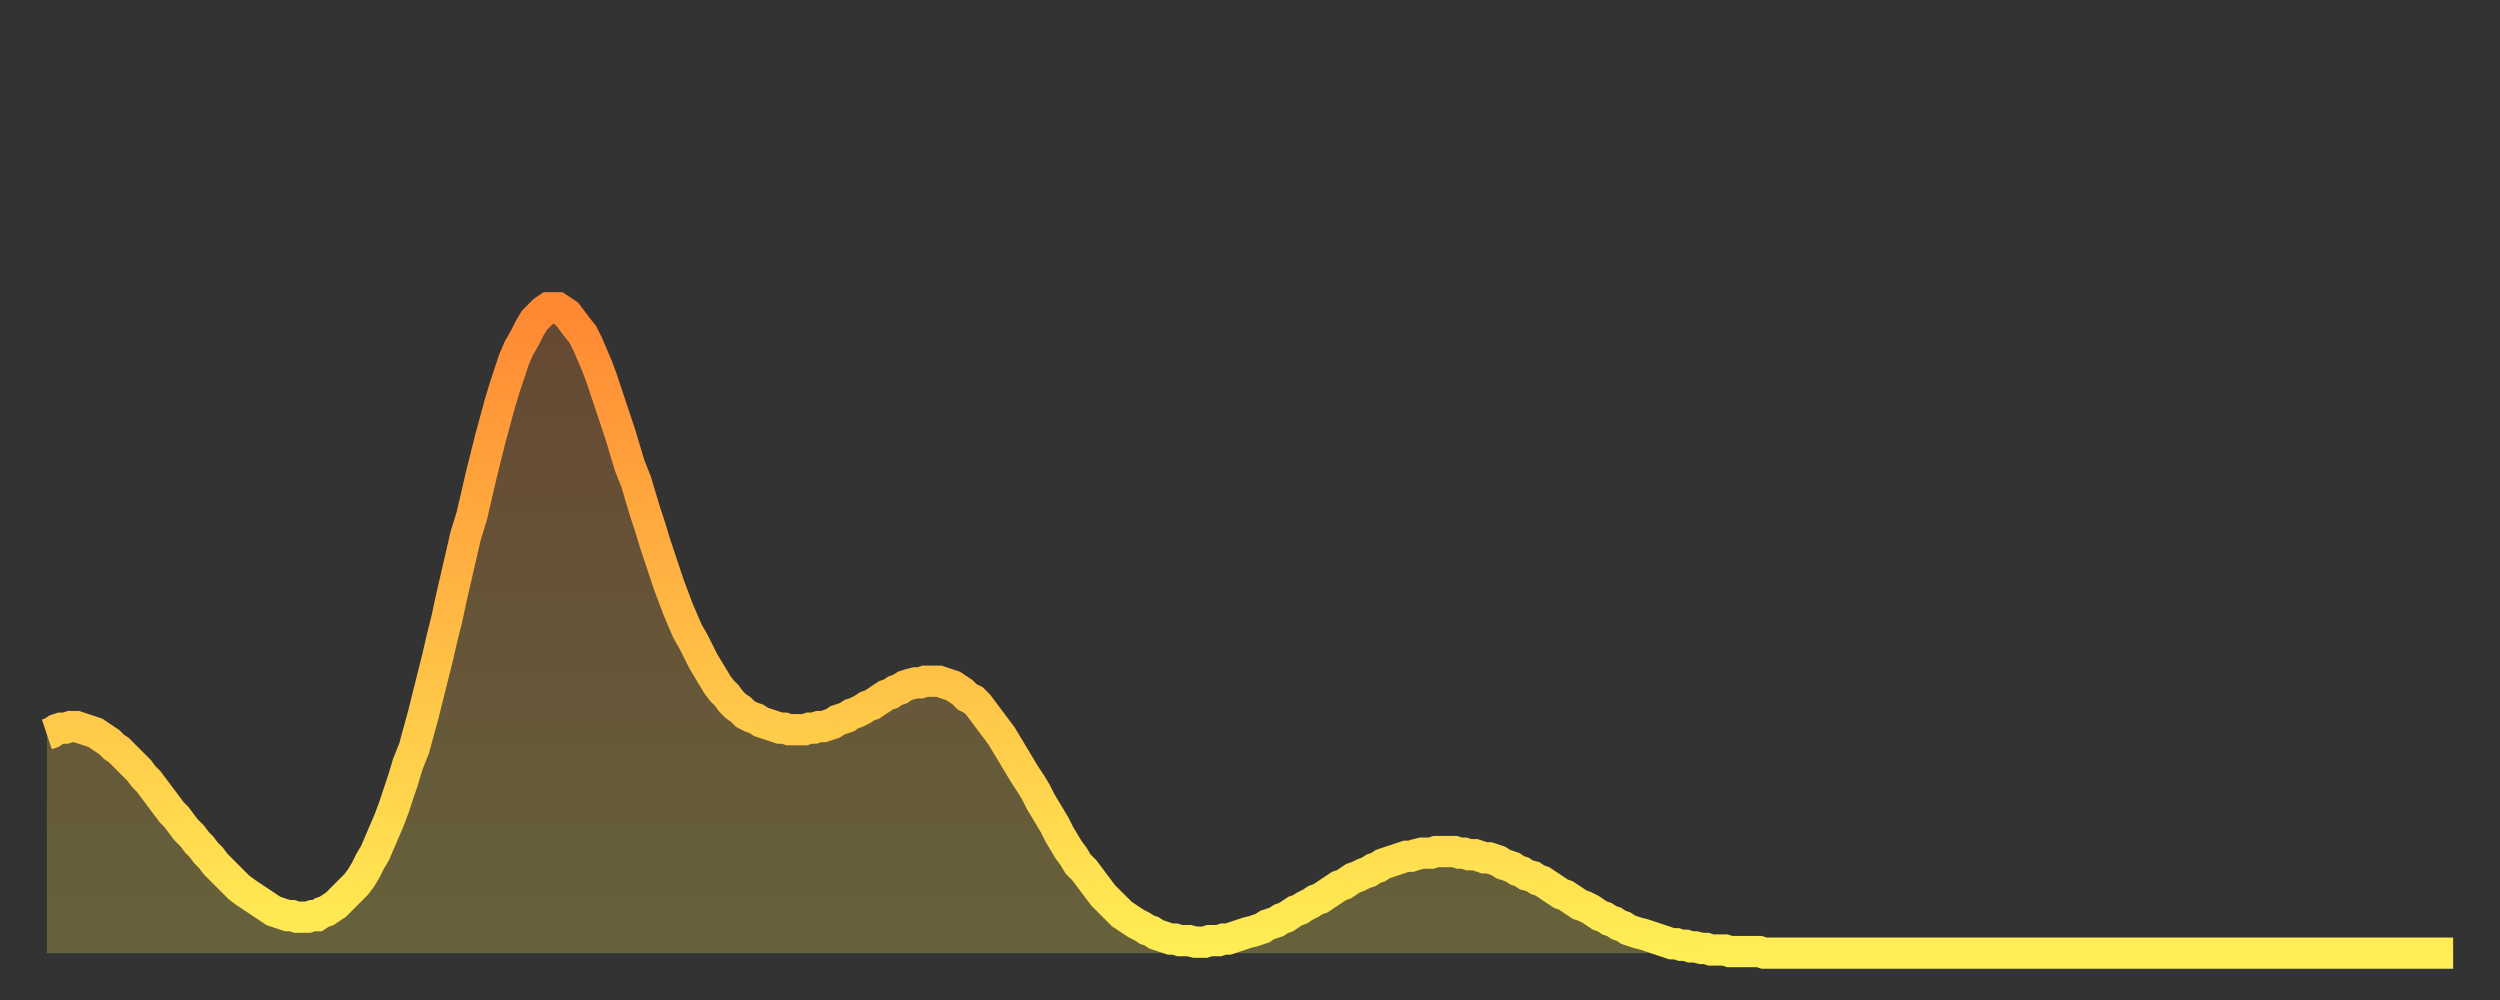
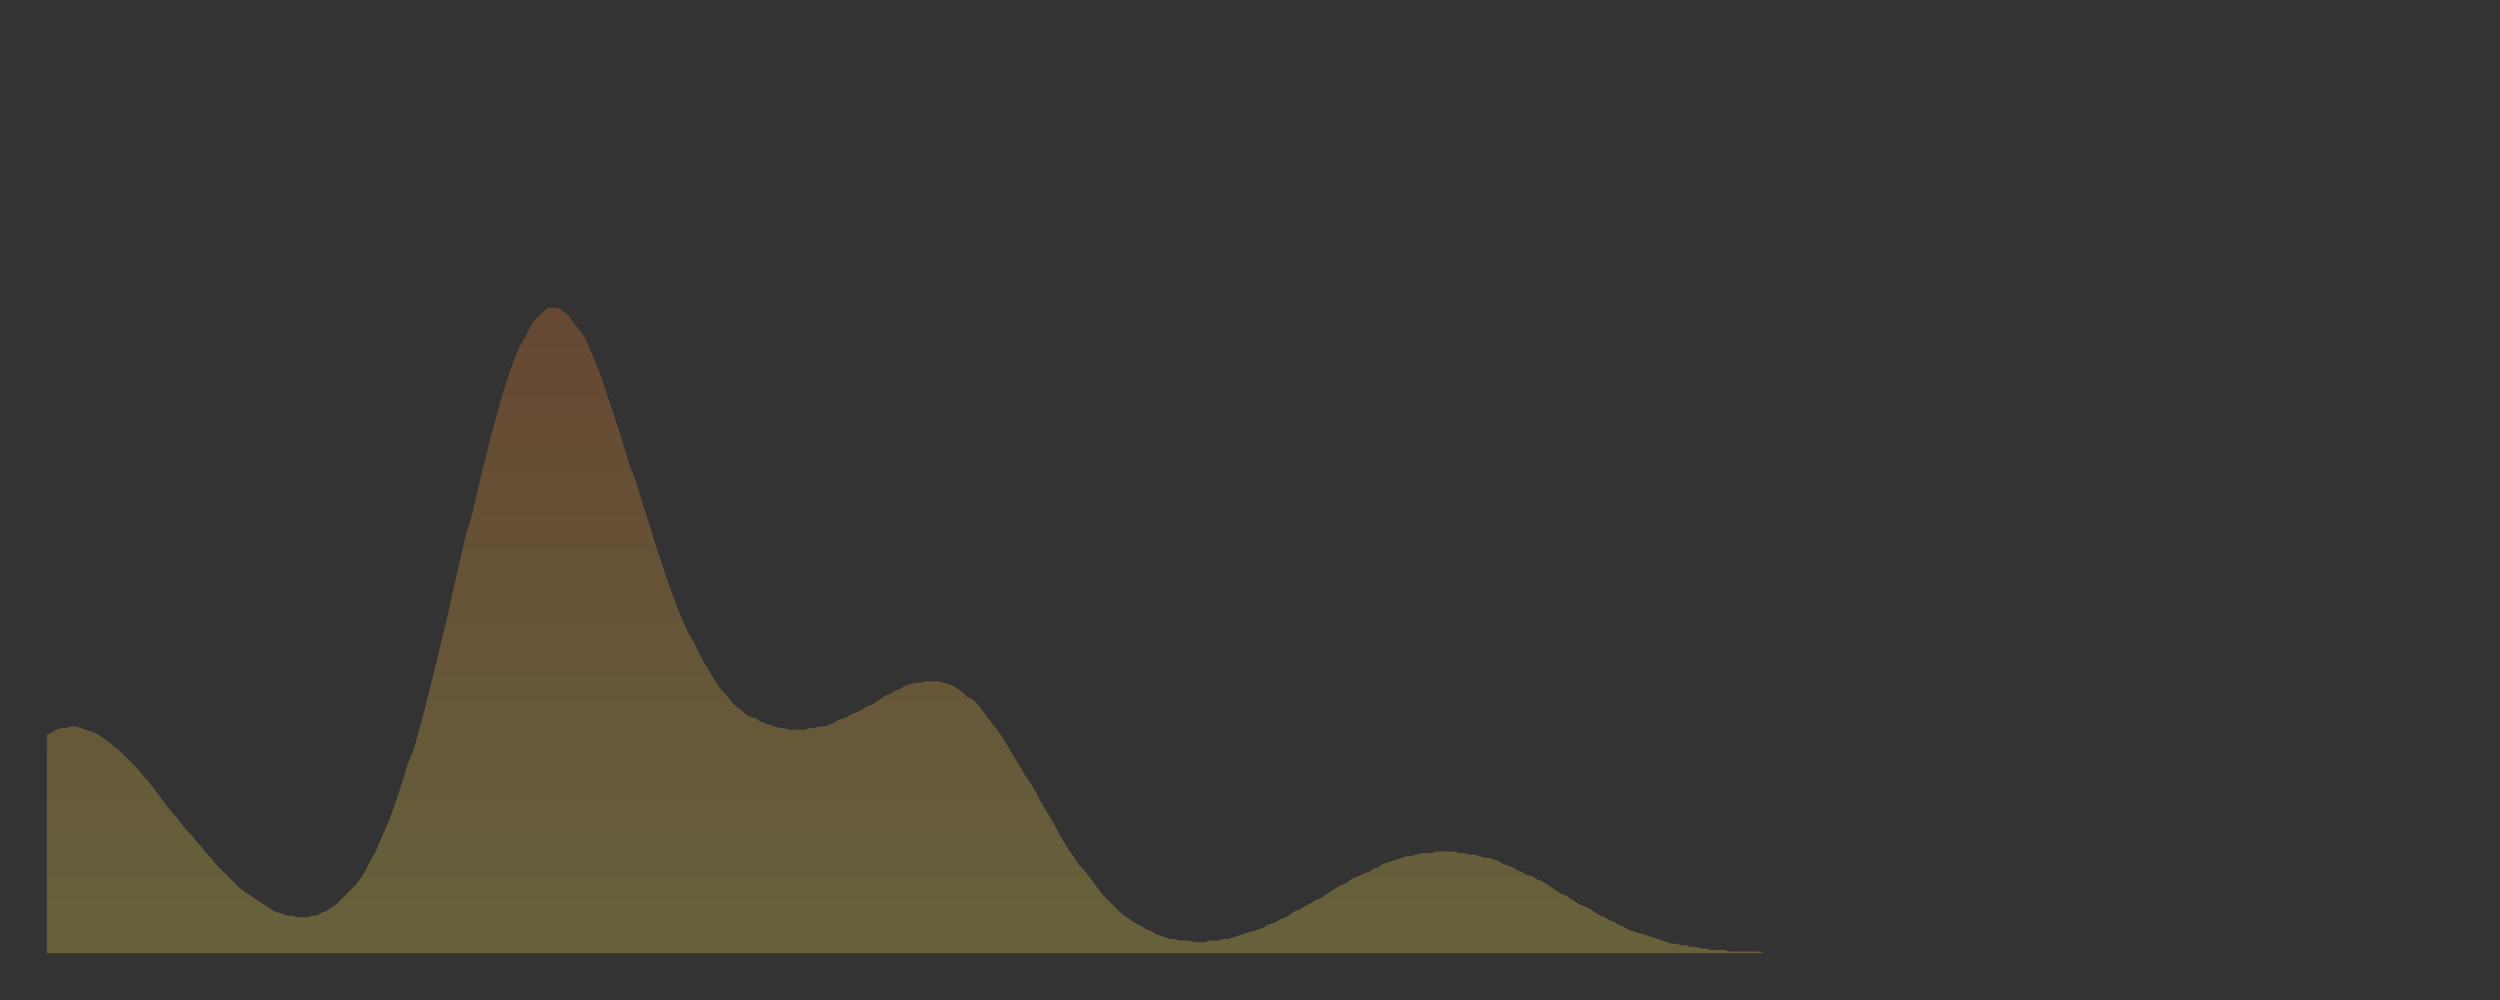
<svg xmlns="http://www.w3.org/2000/svg" baseProfile="full" height="64" version="1.1" width="160">
  <rect width="100%" height="100%" fill="#333333" stroke="none" />
  <defs>
    <linearGradient id="id482336" x1="0" x2="0" y1="0" y2="1">
      <stop offset="0%" stop-color="#ff8833" />
      <stop offset="50%" stop-color="#ffbb44" />
      <stop offset="100%" stop-color="#ffee55" />
    </linearGradient>
  </defs>
  <g transform="translate(3,3)">
    <g>
-       <path d="M 0.0 44.0 0.3 43.9 0.6 43.7 0.9 43.6 1.2 43.6 1.5 43.5 1.9 43.5 2.2 43.6 2.5 43.7 2.8 43.8 3.1 43.9 3.4 44.1 3.7 44.3 4.0 44.5 4.3 44.8 4.6 45.0 4.9 45.3 5.2 45.6 5.6 46.0 5.9 46.3 6.2 46.7 6.5 47.0 6.8 47.4 7.1 47.8 7.4 48.2 7.7 48.6 8.0 49.0 8.3 49.3 8.6 49.7 8.9 50.1 9.3 50.5 9.6 50.9 9.9 51.2 10.2 51.6 10.5 51.9 10.8 52.3 11.1 52.6 11.4 52.9 11.7 53.2 12.0 53.5 12.3 53.8 12.7 54.1 13.0 54.3 13.3 54.5 13.6 54.7 13.9 54.9 14.2 55.1 14.5 55.3 14.8 55.4 15.1 55.5 15.4 55.6 15.7 55.6 16.0 55.7 16.4 55.7 16.7 55.7 17.0 55.6 17.3 55.6 17.6 55.4 17.9 55.3 18.2 55.1 18.5 54.9 18.8 54.6 19.1 54.3 19.4 54.0 19.8 53.6 20.1 53.2 20.4 52.7 20.7 52.1 21.0 51.6 21.3 50.9 21.6 50.2 21.9 49.5 22.2 48.7 22.5 47.8 22.8 46.9 23.1 45.9 23.5 44.9 23.8 43.8 24.1 42.7 24.4 41.5 24.7 40.3 25.0 39.1 25.3 37.8 25.6 36.6 25.9 35.2 26.2 33.9 26.5 32.6 26.8 31.3 27.2 30.0 27.5 28.7 27.8 27.4 28.1 26.2 28.4 25.0 28.7 23.9 29.0 22.8 29.3 21.8 29.6 20.9 29.9 20.0 30.2 19.3 30.6 18.6 30.9 18.0 31.2 17.5 31.5 17.2 31.8 16.9 32.1 16.7 32.4 16.7 32.7 16.7 33.0 16.9 33.3 17.1 33.6 17.5 33.9 17.9 34.3 18.4 34.6 19.0 34.9 19.7 35.2 20.4 35.5 21.2 35.8 22.1 36.1 23.0 36.4 23.9 36.7 24.8 37.0 25.8 37.3 26.8 37.7 27.8 38.0 28.8 38.3 29.8 38.6 30.7 38.9 31.7 39.2 32.6 39.5 33.5 39.8 34.4 40.1 35.2 40.4 36.0 40.7 36.7 41.0 37.4 41.4 38.1 41.7 38.7 42.0 39.3 42.3 39.8 42.6 40.3 42.9 40.8 43.2 41.2 43.5 41.5 43.8 41.9 44.1 42.2 44.4 42.4 44.7 42.7 45.1 42.9 45.4 43.0 45.7 43.2 46.0 43.3 46.3 43.4 46.6 43.5 46.9 43.6 47.2 43.6 47.5 43.7 47.8 43.7 48.1 43.7 48.5 43.7 48.8 43.6 49.1 43.6 49.4 43.5 49.7 43.5 50.0 43.4 50.3 43.3 50.6 43.1 50.9 43.0 51.2 42.9 51.5 42.7 51.8 42.6 52.2 42.4 52.5 42.2 52.8 42.1 53.1 41.9 53.4 41.7 53.7 41.5 54.0 41.4 54.3 41.2 54.6 41.1 54.9 40.9 55.2 40.8 55.6 40.7 55.9 40.7 56.2 40.6 56.5 40.6 56.8 40.6 57.1 40.6 57.4 40.7 57.7 40.8 58.0 40.9 58.3 41.1 58.6 41.3 58.9 41.6 59.3 41.8 59.6 42.1 59.9 42.5 60.2 42.9 60.5 43.3 60.8 43.7 61.1 44.1 61.4 44.6 61.7 45.1 62.0 45.6 62.3 46.1 62.6 46.6 63.0 47.2 63.3 47.7 63.6 48.3 63.9 48.8 64.2 49.3 64.5 49.8 64.8 50.4 65.1 50.9 65.4 51.4 65.7 51.8 66.0 52.3 66.4 52.7 66.7 53.1 67.0 53.5 67.3 53.9 67.6 54.3 67.9 54.6 68.2 54.9 68.5 55.2 68.8 55.5 69.1 55.7 69.4 55.9 69.7 56.1 70.1 56.3 70.4 56.5 70.7 56.6 71.0 56.8 71.3 56.9 71.6 57.0 71.9 57.1 72.2 57.1 72.5 57.2 72.8 57.2 73.1 57.2 73.5 57.3 73.8 57.3 74.1 57.3 74.4 57.2 74.7 57.2 75.0 57.2 75.3 57.1 75.6 57.1 75.9 57.0 76.2 56.9 76.5 56.8 76.8 56.7 77.2 56.6 77.5 56.5 77.8 56.4 78.1 56.2 78.4 56.1 78.7 56.0 79.0 55.8 79.3 55.7 79.6 55.5 79.9 55.3 80.2 55.2 80.5 55.0 80.9 54.8 81.2 54.6 81.5 54.5 81.8 54.3 82.1 54.1 82.4 53.9 82.7 53.7 83.0 53.6 83.3 53.4 83.6 53.2 83.9 53.1 84.3 52.9 84.6 52.8 84.9 52.6 85.2 52.5 85.5 52.3 85.8 52.2 86.1 52.1 86.4 52.0 86.7 51.9 87.0 51.8 87.3 51.8 87.6 51.7 88.0 51.6 88.3 51.6 88.6 51.6 88.9 51.5 89.2 51.5 89.5 51.5 89.8 51.5 90.1 51.5 90.4 51.6 90.7 51.6 91.0 51.7 91.4 51.7 91.7 51.8 92.0 51.9 92.3 51.9 92.6 52.0 92.9 52.1 93.2 52.3 93.5 52.4 93.8 52.5 94.1 52.7 94.4 52.8 94.7 53.0 95.1 53.1 95.4 53.3 95.7 53.4 96.0 53.6 96.3 53.8 96.6 54.0 96.9 54.2 97.2 54.3 97.5 54.5 97.8 54.7 98.1 54.9 98.4 55.0 98.8 55.2 99.1 55.4 99.4 55.6 99.7 55.7 100.0 55.9 100.3 56.0 100.6 56.2 100.9 56.3 101.2 56.5 101.5 56.6 101.8 56.7 102.2 56.8 102.5 56.9 102.8 57.0 103.1 57.1 103.4 57.2 103.7 57.3 104.0 57.4 104.3 57.4 104.6 57.5 104.9 57.5 105.2 57.6 105.5 57.6 105.9 57.7 106.2 57.7 106.5 57.8 106.8 57.8 107.1 57.8 107.4 57.8 107.7 57.9 108.0 57.9 108.3 57.9 108.6 57.9 108.9 57.9 109.3 57.9 109.6 57.9 109.9 58.0 110.2 58.0 110.5 58.0 110.8 58.0 111.1 58.0 111.4 58.0 111.7 58.0 112.0 58.0 112.3 58.0 112.6 58.0 113.0 58.0 113.3 58.0 113.6 58.0 113.9 58.0 114.2 58.0 114.5 58.0 114.8 58.0 115.1 58.0 115.4 58.0 115.7 58.0 116.0 58.0 116.3 58.0 116.7 58.0 117.0 58.0 117.3 58.0 117.6 58.0 117.9 58.0 118.2 58.0 118.5 58.0 118.8 58.0 119.1 58.0 119.4 58.0 119.7 58.0 120.1 58.0 120.4 58.0 120.7 58.0 121.0 58.0 121.3 58.0 121.6 58.0 121.9 58.0 122.2 58.0 122.5 58.0 122.8 58.0 123.1 58.0 123.4 58.0 123.8 58.0 124.1 58.0 124.4 58.0 124.7 58.0 125.0 58.0 125.3 58.0 125.6 58.0 125.9 58.0 126.2 58.0 126.5 58.0 126.8 58.0 127.2 58.0 127.5 58.0 127.8 58.0 128.1 58.0 128.4 58.0 128.7 58.0 129.0 58.0 129.3 58.0 129.6 58.0 129.9 58.0 130.2 58.0 130.5 58.0 130.9 58.0 131.2 58.0 131.5 58.0 131.8 58.0 132.1 58.0 132.4 58.0 132.7 58.0 133.0 58.0 133.3 58.0 133.6 58.0 133.9 58.0 134.2 58.0 134.6 58.0 134.9 58.0 135.2 58.0 135.5 58.0 135.8 58.0 136.1 58.0 136.4 58.0 136.7 58.0 137.0 58.0 137.3 58.0 137.6 58.0 138.0 58.0 138.3 58.0 138.6 58.0 138.9 58.0 139.2 58.0 139.5 58.0 139.8 58.0 140.1 58.0 140.4 58.0 140.7 58.0 141.0 58.0 141.3 58.0 141.7 58.0 142.0 58.0 142.3 58.0 142.6 58.0 142.9 58.0 143.2 58.0 143.5 58.0 143.8 58.0 144.1 58.0 144.4 58.0 144.7 58.0 145.1 58.0 145.4 58.0 145.7 58.0 146.0 58.0 146.3 58.0 146.6 58.0 146.9 58.0 147.2 58.0 147.5 58.0 147.8 58.0 148.1 58.0 148.4 58.0 148.8 58.0 149.1 58.0 149.4 58.0 149.7 58.0 150.0 58.0 150.3 58.0 150.6 58.0 150.9 58.0 151.2 58.0 151.5 58.0 151.8 58.0 152.1 58.0 152.5 58.0 152.8 58.0 153.1 58.0 153.4 58.0 153.7 58.0 154.0 58.0" fill="none" id="graph-curve" opacity="1" stroke="url(#id482336)" stroke-width="2" />
      <path d="M 0 58 L 0.0 44.0 0.3 43.9 0.6 43.7 0.9 43.6 1.2 43.6 1.5 43.5 1.9 43.5 2.2 43.6 2.5 43.7 2.8 43.8 3.1 43.9 3.4 44.1 3.7 44.3 4.0 44.5 4.3 44.8 4.6 45.0 4.9 45.3 5.2 45.6 5.6 46.0 5.9 46.3 6.2 46.7 6.5 47.0 6.8 47.4 7.1 47.8 7.4 48.2 7.7 48.6 8.0 49.0 8.3 49.3 8.6 49.7 8.9 50.1 9.3 50.5 9.6 50.9 9.9 51.2 10.2 51.6 10.5 51.9 10.8 52.3 11.1 52.6 11.4 52.9 11.7 53.2 12.0 53.5 12.3 53.8 12.7 54.1 13.0 54.3 13.3 54.5 13.6 54.7 13.9 54.9 14.2 55.1 14.5 55.3 14.8 55.4 15.1 55.5 15.4 55.6 15.7 55.6 16.0 55.7 16.4 55.7 16.7 55.7 17.0 55.6 17.3 55.6 17.6 55.4 17.9 55.3 18.2 55.1 18.5 54.9 18.8 54.6 19.1 54.3 19.4 54.0 19.8 53.6 20.1 53.2 20.4 52.7 20.7 52.1 21.0 51.6 21.3 50.9 21.6 50.2 21.9 49.5 22.2 48.7 22.5 47.8 22.8 46.9 23.1 45.9 23.5 44.9 23.8 43.8 24.1 42.7 24.4 41.5 24.7 40.3 25.0 39.1 25.3 37.8 25.6 36.6 25.9 35.2 26.2 33.9 26.5 32.6 26.8 31.3 27.2 30.0 27.5 28.7 27.8 27.4 28.1 26.2 28.4 25.0 28.7 23.9 29.0 22.8 29.3 21.8 29.6 20.9 29.9 20.0 30.2 19.3 30.6 18.6 30.9 18.0 31.2 17.5 31.5 17.2 31.8 16.9 32.1 16.7 32.4 16.7 32.7 16.7 33.0 16.9 33.3 17.1 33.6 17.5 33.9 17.9 34.3 18.4 34.6 19.0 34.9 19.7 35.2 20.4 35.5 21.2 35.8 22.1 36.1 23.0 36.4 23.9 36.7 24.8 37.0 25.8 37.3 26.8 37.7 27.8 38.0 28.8 38.3 29.8 38.6 30.7 38.9 31.7 39.2 32.6 39.5 33.5 39.8 34.4 40.1 35.2 40.4 36.0 40.7 36.7 41.0 37.4 41.4 38.1 41.7 38.7 42.0 39.3 42.3 39.8 42.6 40.3 42.9 40.8 43.2 41.2 43.5 41.5 43.8 41.9 44.1 42.2 44.4 42.4 44.7 42.7 45.1 42.9 45.4 43.0 45.7 43.2 46.0 43.3 46.3 43.4 46.6 43.5 46.9 43.6 47.2 43.6 47.5 43.7 47.8 43.7 48.1 43.7 48.5 43.7 48.8 43.6 49.1 43.6 49.4 43.5 49.7 43.5 50.0 43.4 50.3 43.3 50.6 43.1 50.9 43.0 51.2 42.9 51.5 42.7 51.8 42.6 52.2 42.4 52.5 42.2 52.8 42.1 53.1 41.9 53.4 41.7 53.7 41.5 54.0 41.4 54.3 41.2 54.6 41.1 54.9 40.9 55.2 40.8 55.6 40.7 55.9 40.7 56.2 40.6 56.5 40.6 56.8 40.6 57.1 40.6 57.4 40.7 57.7 40.8 58.0 40.9 58.3 41.1 58.6 41.3 58.9 41.6 59.3 41.8 59.6 42.1 59.9 42.5 60.2 42.9 60.5 43.3 60.8 43.7 61.1 44.1 61.4 44.6 61.7 45.1 62.0 45.6 62.3 46.1 62.6 46.6 63.0 47.2 63.3 47.7 63.6 48.3 63.9 48.8 64.2 49.3 64.5 49.8 64.8 50.4 65.1 50.9 65.4 51.4 65.7 51.8 66.0 52.3 66.4 52.7 66.7 53.1 67.0 53.5 67.3 53.9 67.6 54.3 67.9 54.6 68.2 54.9 68.5 55.2 68.8 55.5 69.1 55.7 69.4 55.9 69.7 56.1 70.1 56.3 70.4 56.5 70.7 56.6 71.0 56.8 71.3 56.9 71.6 57.0 71.9 57.1 72.2 57.1 72.5 57.2 72.8 57.2 73.1 57.2 73.5 57.3 73.8 57.3 74.1 57.3 74.4 57.2 74.7 57.2 75.0 57.2 75.3 57.1 75.6 57.1 75.9 57.0 76.2 56.9 76.5 56.8 76.8 56.7 77.2 56.6 77.5 56.5 77.8 56.4 78.1 56.2 78.4 56.1 78.7 56.0 79.0 55.8 79.3 55.7 79.6 55.5 79.9 55.3 80.2 55.2 80.5 55.0 80.9 54.8 81.2 54.6 81.5 54.5 81.8 54.3 82.1 54.1 82.4 53.9 82.7 53.7 83.0 53.6 83.3 53.4 83.6 53.2 83.9 53.1 84.3 52.9 84.6 52.8 84.9 52.6 85.2 52.5 85.5 52.3 85.8 52.2 86.1 52.1 86.4 52.0 86.7 51.9 87.0 51.8 87.3 51.8 87.6 51.7 88.0 51.6 88.3 51.6 88.6 51.6 88.9 51.5 89.2 51.5 89.5 51.5 89.8 51.5 90.1 51.5 90.4 51.6 90.7 51.6 91.0 51.7 91.4 51.7 91.7 51.8 92.0 51.9 92.3 51.9 92.6 52.0 92.9 52.1 93.2 52.3 93.5 52.4 93.8 52.5 94.1 52.7 94.4 52.8 94.7 53.0 95.1 53.1 95.4 53.3 95.7 53.4 96.0 53.6 96.3 53.8 96.6 54.0 96.9 54.2 97.2 54.3 97.5 54.5 97.8 54.7 98.1 54.9 98.4 55.0 98.8 55.2 99.1 55.4 99.4 55.6 99.7 55.7 100.0 55.9 100.3 56.0 100.6 56.2 100.9 56.3 101.2 56.5 101.5 56.6 101.8 56.7 102.2 56.8 102.5 56.9 102.8 57.0 103.1 57.1 103.4 57.2 103.7 57.3 104.0 57.4 104.3 57.4 104.6 57.5 104.9 57.5 105.2 57.6 105.5 57.6 105.9 57.7 106.2 57.7 106.5 57.8 106.8 57.8 107.1 57.8 107.4 57.8 107.7 57.9 108.0 57.9 108.3 57.9 108.6 57.9 108.9 57.9 109.3 57.9 109.6 57.9 109.9 58.0 110.2 58.0 110.5 58.0 110.8 58.0 111.1 58.0 111.4 58.0 111.7 58.0 112.0 58.0 112.3 58.0 112.6 58.0 113.0 58.0 113.3 58.0 113.6 58.0 113.9 58.0 114.2 58.0 114.5 58.0 114.8 58.0 115.1 58.0 115.4 58.0 115.7 58.0 116.0 58.0 116.3 58.0 116.7 58.0 117.0 58.0 117.3 58.0 117.6 58.0 117.9 58.0 118.2 58.0 118.5 58.0 118.8 58.0 119.1 58.0 119.4 58.0 119.7 58.0 120.1 58.0 120.4 58.0 120.7 58.0 121.0 58.0 121.3 58.0 121.6 58.0 121.9 58.0 122.2 58.0 122.5 58.0 122.8 58.0 123.1 58.0 123.4 58.0 123.8 58.0 124.1 58.0 124.4 58.0 124.7 58.0 125.0 58.0 125.3 58.0 125.6 58.0 125.9 58.0 126.2 58.0 126.5 58.0 126.8 58.0 127.2 58.0 127.5 58.0 127.8 58.0 128.1 58.0 128.4 58.0 128.7 58.0 129.0 58.0 129.3 58.0 129.6 58.0 129.9 58.0 130.2 58.0 130.5 58.0 130.9 58.0 131.2 58.0 131.5 58.0 131.8 58.0 132.1 58.0 132.4 58.0 132.7 58.0 133.0 58.0 133.3 58.0 133.6 58.0 133.9 58.0 134.2 58.0 134.6 58.0 134.9 58.0 135.2 58.0 135.5 58.0 135.8 58.0 136.1 58.0 136.4 58.0 136.7 58.0 137.0 58.0 137.3 58.0 137.6 58.0 138.0 58.0 138.3 58.0 138.6 58.0 138.9 58.0 139.2 58.0 139.5 58.0 139.8 58.0 140.1 58.0 140.4 58.0 140.7 58.0 141.0 58.0 141.3 58.0 141.7 58.0 142.0 58.0 142.3 58.0 142.6 58.0 142.9 58.0 143.2 58.0 143.5 58.0 143.8 58.0 144.1 58.0 144.4 58.0 144.7 58.0 145.1 58.0 145.4 58.0 145.7 58.0 146.0 58.0 146.3 58.0 146.6 58.0 146.9 58.0 147.2 58.0 147.5 58.0 147.8 58.0 148.1 58.0 148.4 58.0 148.8 58.0 149.1 58.0 149.4 58.0 149.7 58.0 150.0 58.0 150.3 58.0 150.6 58.0 150.9 58.0 151.2 58.0 151.5 58.0 151.8 58.0 152.1 58.0 152.5 58.0 152.8 58.0 153.1 58.0 153.4 58.0 153.7 58.0 154.0 58.0 154 58" fill="url(#id482336)" fill-opacity=".25" id="graph-shadow" />
    </g>
  </g>
</svg>